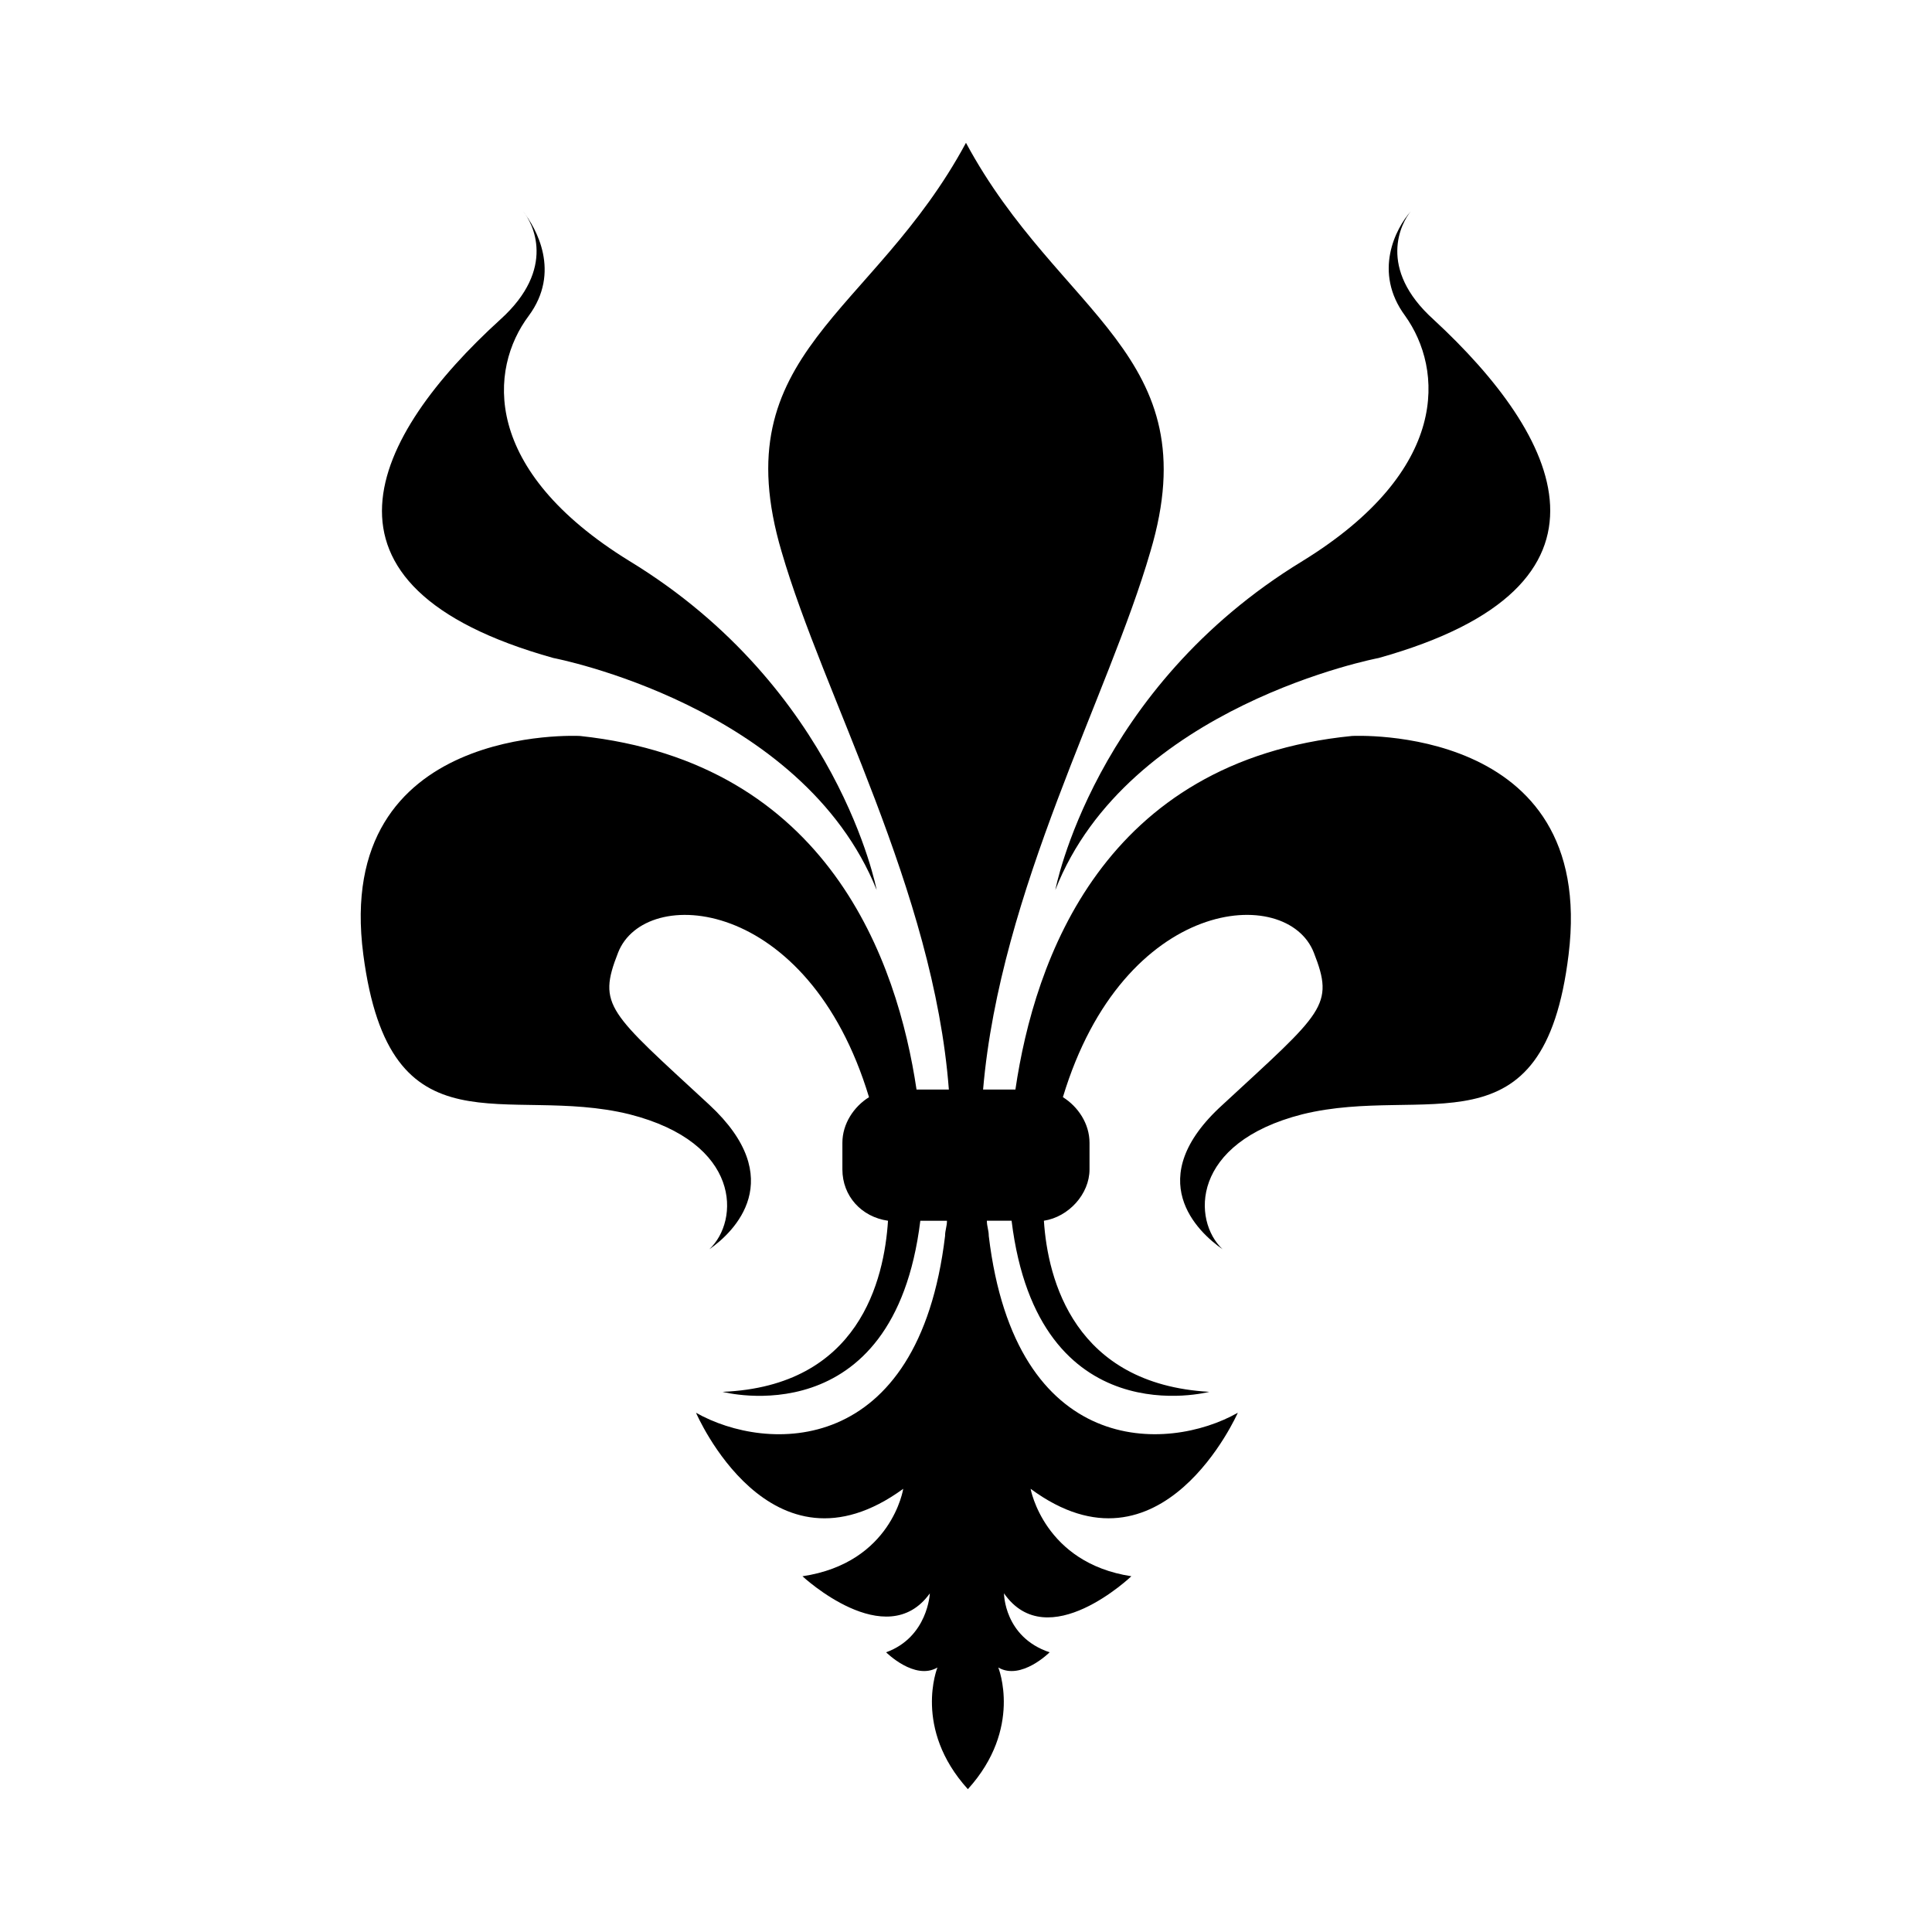
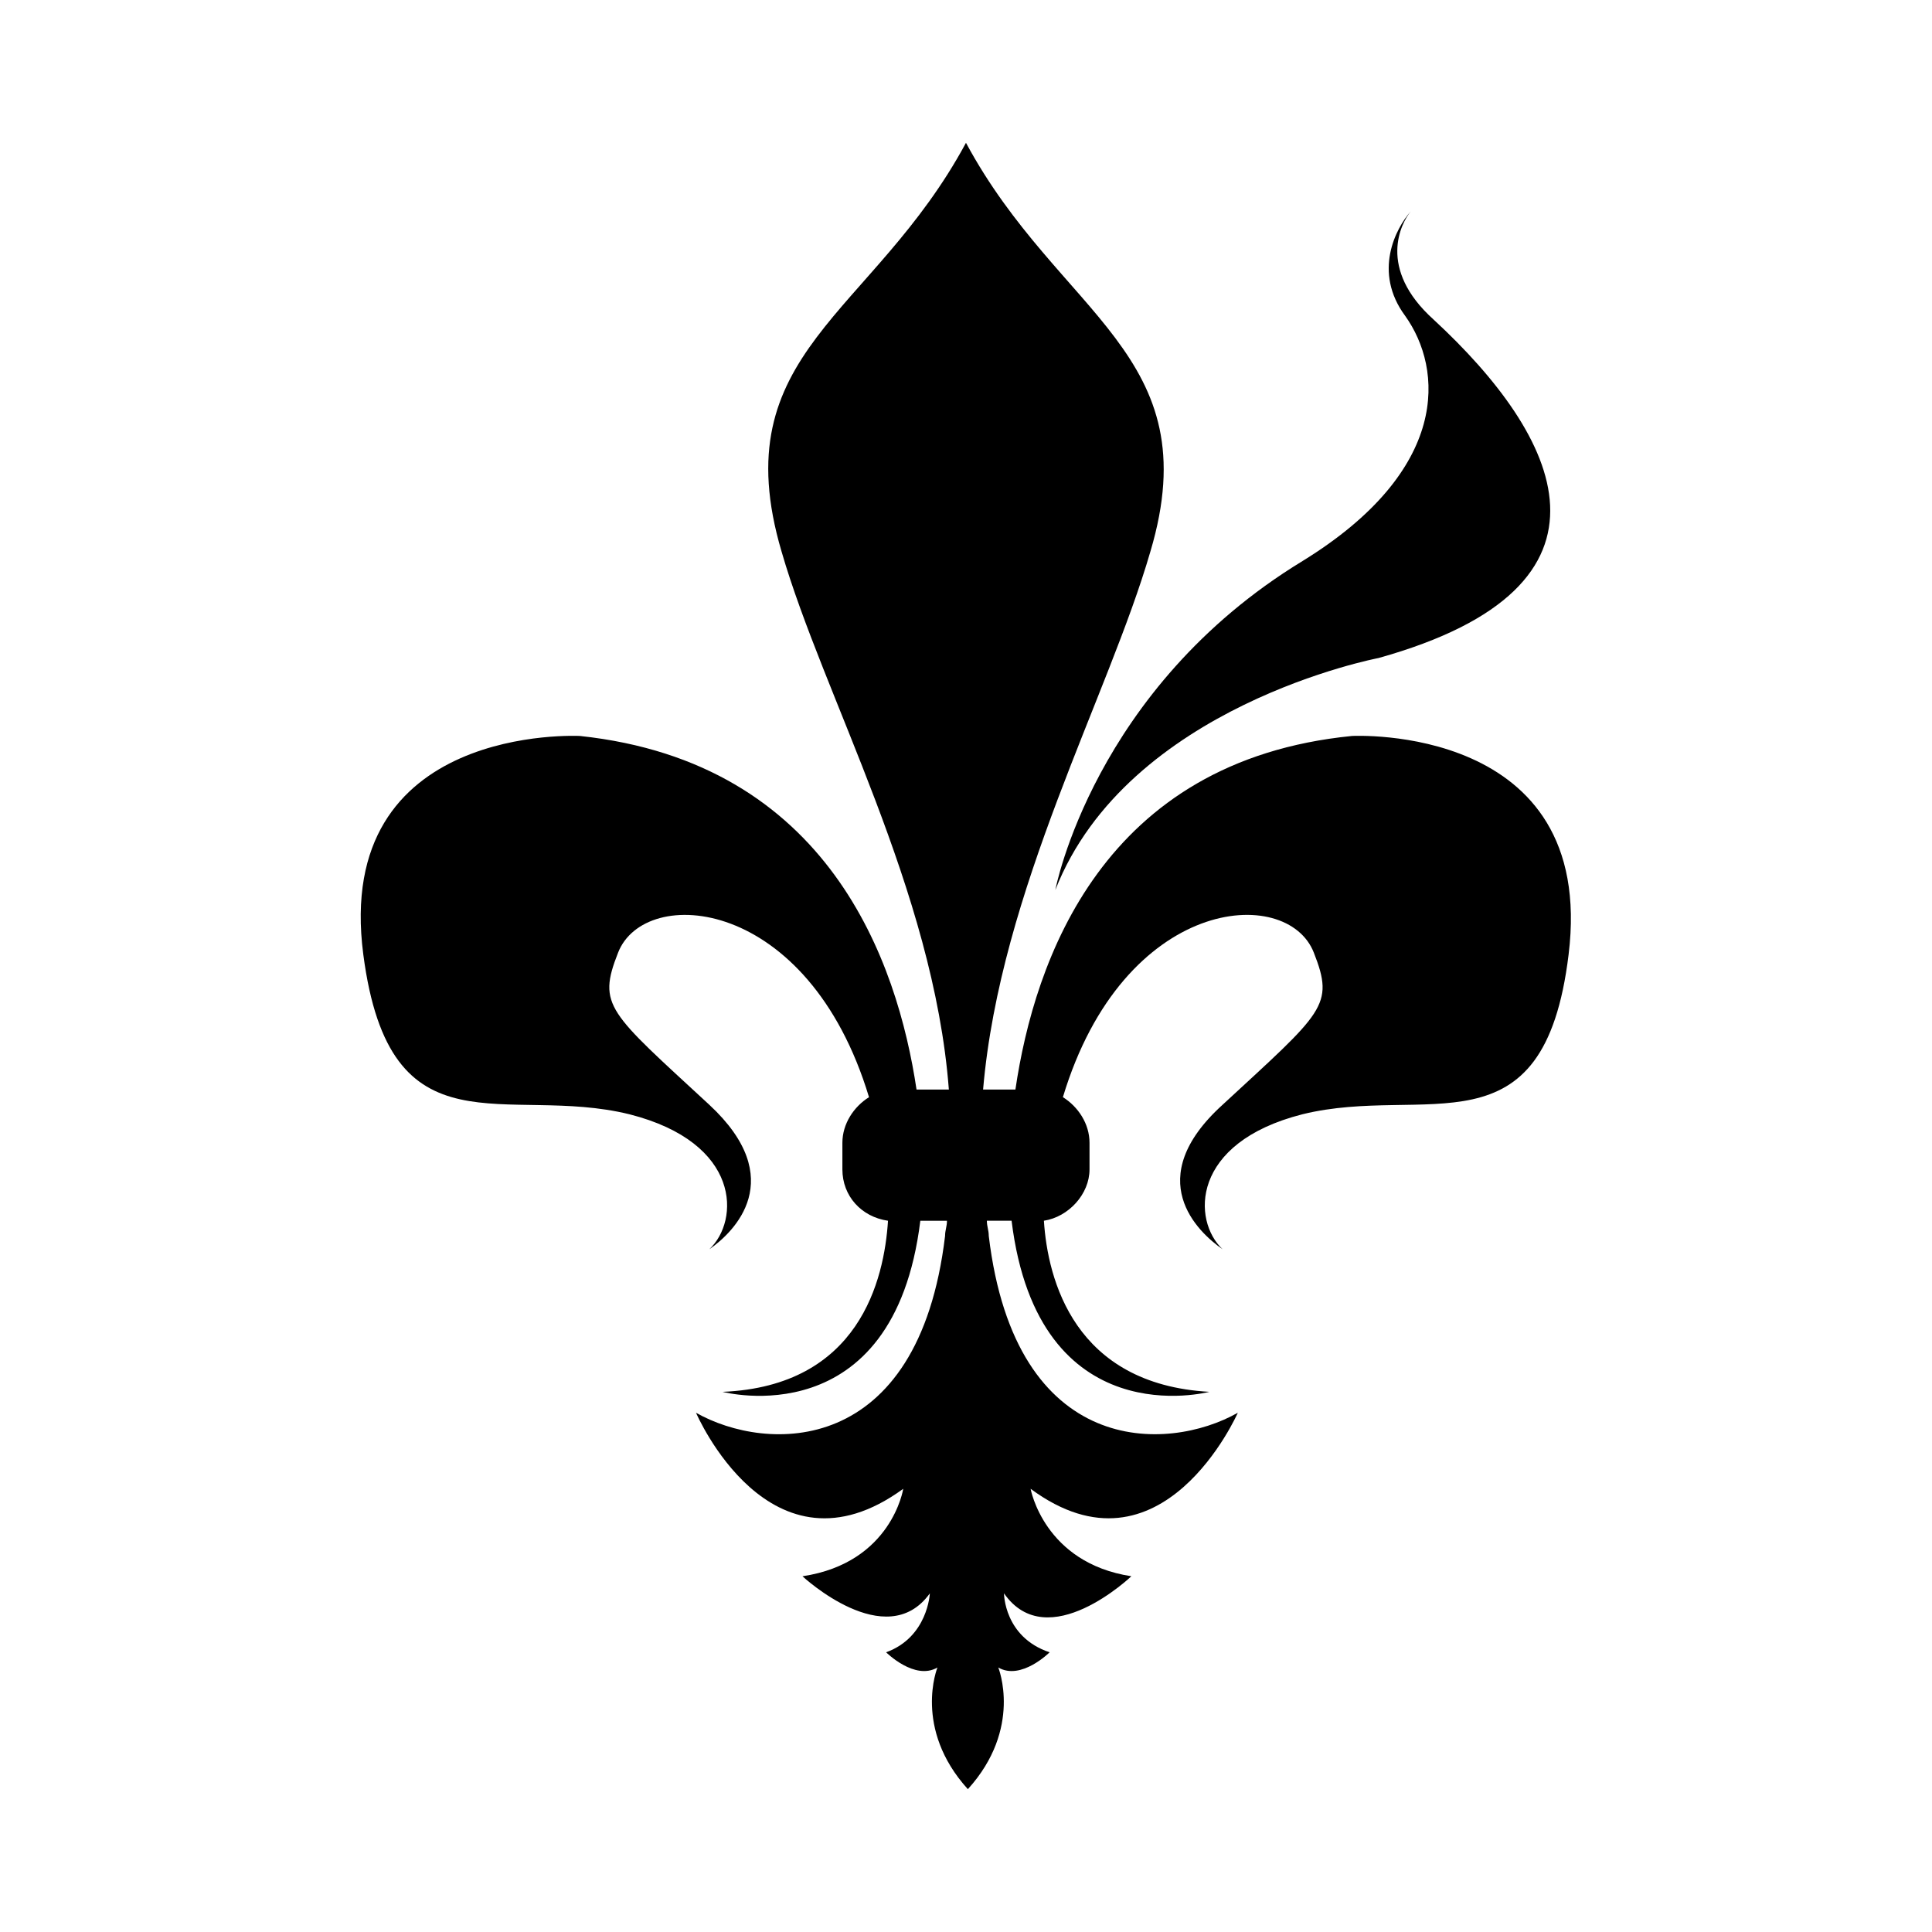
<svg xmlns="http://www.w3.org/2000/svg" fill="#000000" width="800px" height="800px" version="1.1" viewBox="144 144 512 512">
  <g>
    <path d="m502.27 339.04c-66 6.551-84.137 59.449-89.176 93.707h-8.566c4.535-52.898 33.25-104.29 44.336-142.58 15.617-52.395-24.184-62.473-48.871-108.32-24.688 45.848-64.488 55.418-48.871 108.32 11.082 38.289 40.305 89.68 44.336 142.58h-8.566c-5.039-33.754-23.176-86.656-89.176-93.707 0 0-65.496-3.527-57.434 57.938 7.055 53.906 37.785 34.258 70.535 42.32 29.727 7.559 29.223 28.215 21.16 35.77 6.551-4.535 21.16-18.641 0-38.289-26.703-24.688-29.727-26.199-24.184-40.305 7.055-18.137 50.383-15.113 66.504 38.289-4.031 2.519-7.055 7.055-7.055 12.09v7.055c0 7.055 5.039 12.594 12.09 13.602-1.008 15.617-7.559 43.832-43.832 45.344 0 0 45.344 12.09 52.395-45.344h7.062c0 1.512-0.504 2.519-0.504 4.031-7.055 58.945-47.359 57.434-66 46.855 0 0 19.648 45.848 54.914 20.152 0 0-3.023 19.648-26.703 23.176 0 0 22.168 20.656 33.754 4.535 0 0-0.504 11.586-11.586 15.617 0 0 7.559 7.559 13.602 4.031 0 0-6.551 16.121 8.062 32.242 14.609-16.121 8.062-32.242 8.062-32.242 6.047 3.527 13.602-4.031 13.602-4.031-12.09-4.031-12.09-15.621-12.09-15.621 11.586 16.625 33.754-4.535 33.754-4.535-23.176-3.527-26.703-23.176-26.703-23.176 34.762 25.695 54.914-20.152 54.914-20.152-18.641 10.578-58.945 12.09-66-46.855 0-1.512-0.504-2.519-0.504-4.031h6.551c7.055 57.434 52.395 45.344 52.395 45.344-35.77-2.016-42.824-29.727-43.832-45.344 6.551-1.008 12.09-7.055 12.09-13.602v-7.055c0-5.039-3.023-9.574-7.055-12.09 16.121-53.402 59.449-56.426 66.504-38.289 5.543 14.105 2.519 15.617-24.184 40.305-21.664 19.648-6.551 33.754 0 38.289-8.062-7.559-8.566-28.215 21.16-35.77 32.746-8.062 63.984 11.586 70.535-42.32 7.562-61.461-57.426-57.934-57.426-57.934z" />
-     <path d="m290.67 318.38s66 12.594 85.648 61.465c0 0-10.078-53.402-65.496-87.16-39.297-24.184-37.281-50.883-26.703-64.992 8.566-11.586 2.016-23.176-1.512-27.711 2.519 3.023 9.07 15.113-6.047 28.719-33.754 30.734-54.41 70.535 14.109 89.68z" />
    <path d="m489.17 292.69c-55.418 33.754-65.496 87.16-65.496 87.16 19.145-48.871 85.648-61.465 85.648-61.465 68.52-19.145 47.863-58.945 14.613-89.68-15.113-13.602-8.566-25.695-6.047-28.719-4.031 4.535-10.078 16.121-1.512 27.711 10.074 14.105 12.09 40.809-27.207 64.992z" />
  </g>
</svg>